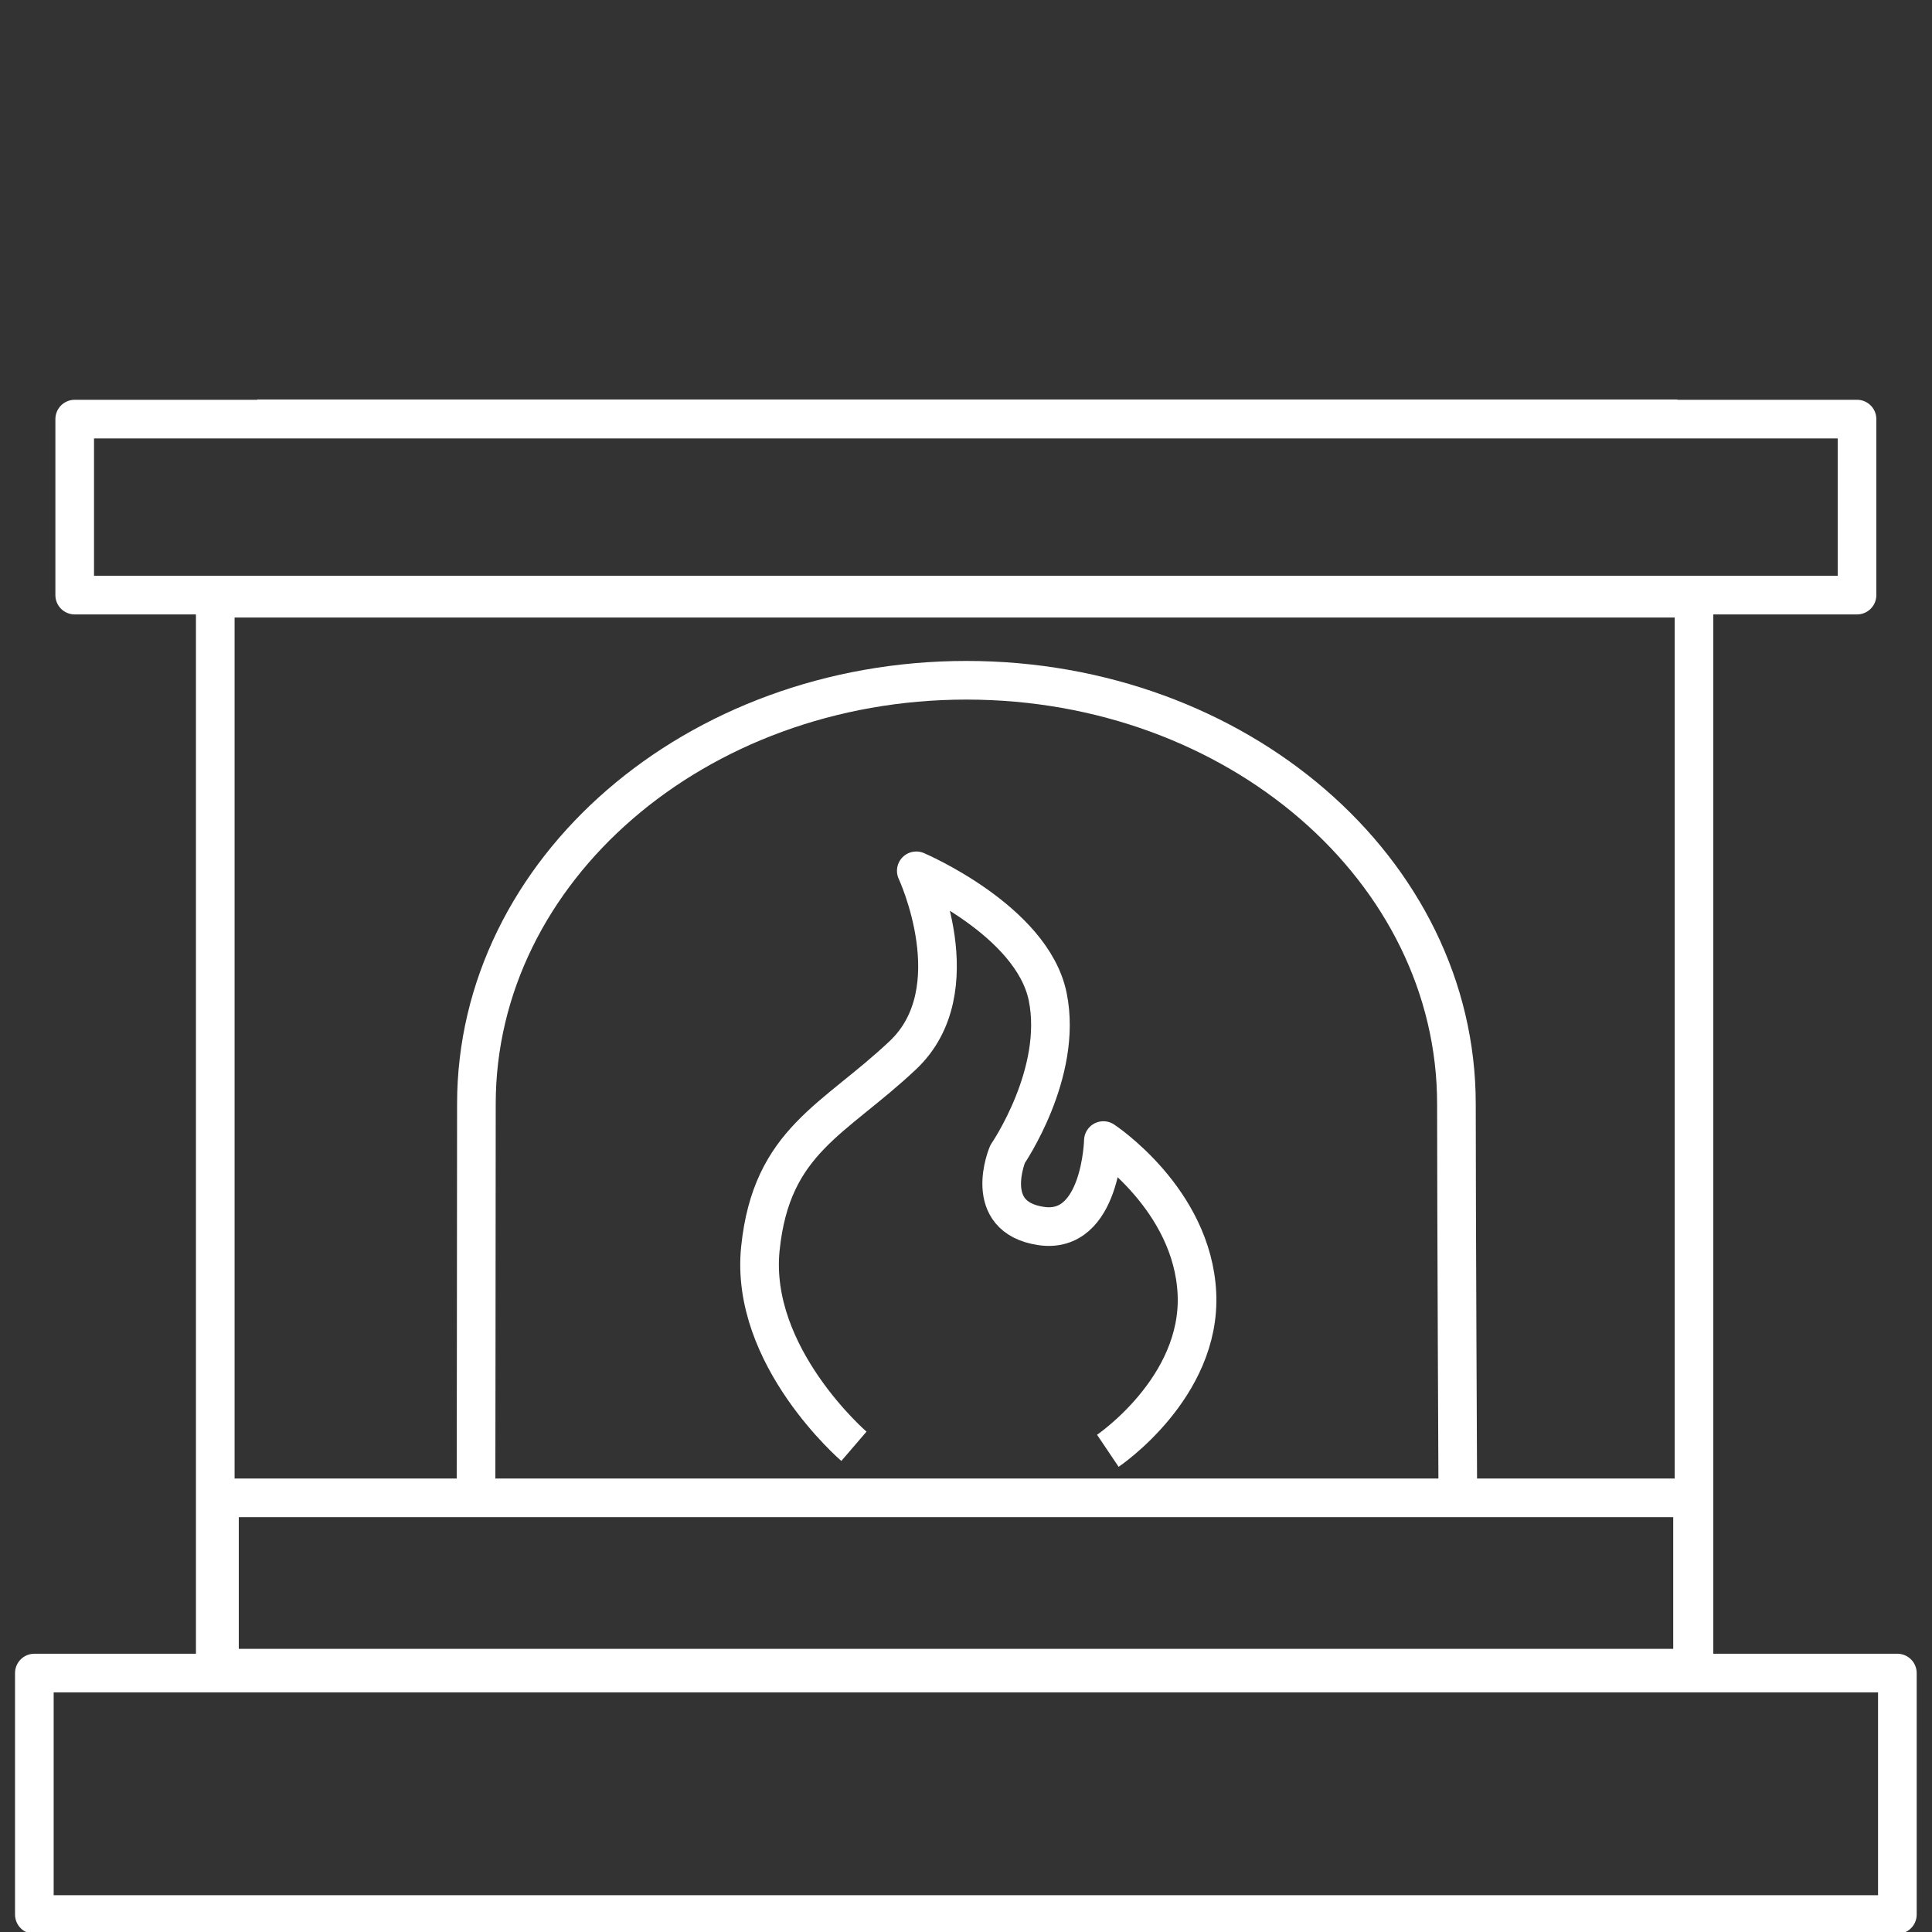
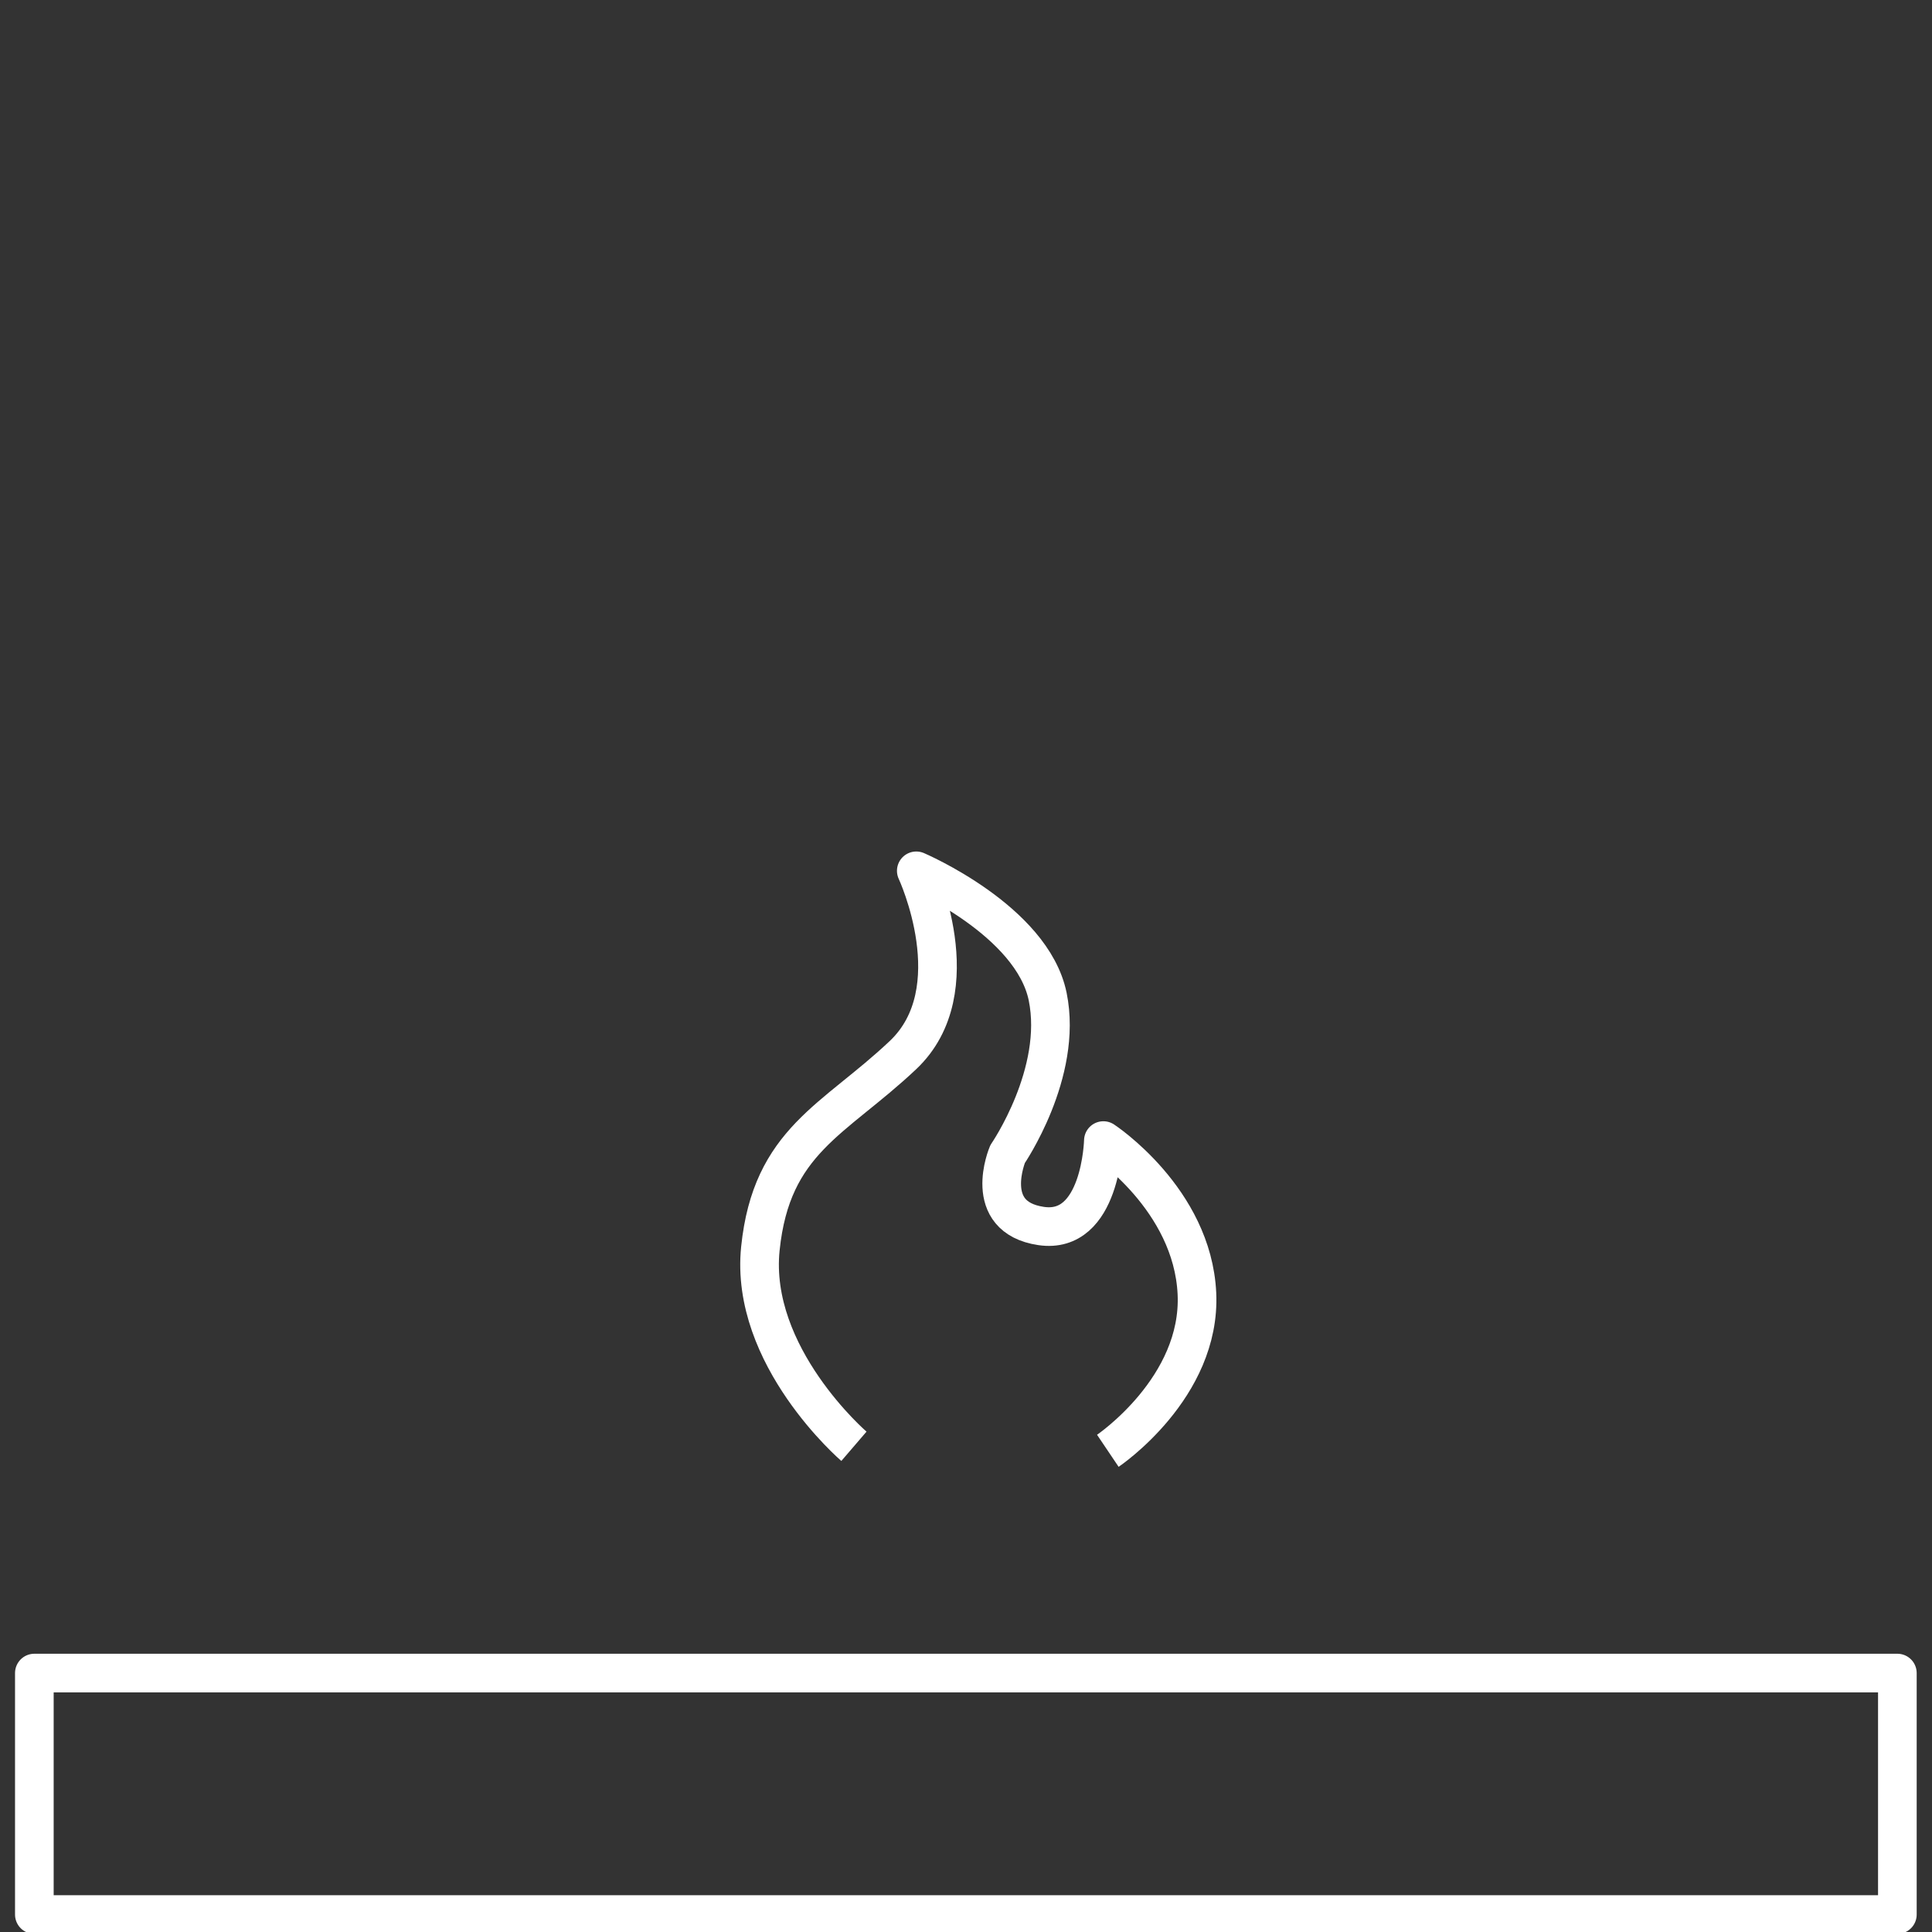
<svg xmlns="http://www.w3.org/2000/svg" xmlns:ns1="http://www.inkscape.org/namespaces/inkscape" xmlns:ns2="http://sodipodi.sourceforge.net/DTD/sodipodi-0.dtd" width="500" height="500" viewBox="0 0 132.292 132.292" version="1.1" id="svg4559" ns1:version="0.92.0 r15299" ns2:docname="kamnaKlasicka.svg">
  <rect x="0" y="0" width="132.292" height="132.292" fill="#333333" stroke="none" />
  <defs id="defs4553" />
  <ns2:namedview id="base" pagecolor="#ffffff" bordercolor="#666666" borderopacity="1.0" ns1:pageopacity="0.0" ns1:pageshadow="2" ns1:zoom="0.7" ns1:cx="234.00644" ns1:cy="224.09353" ns1:document-units="mm" ns1:current-layer="layer1" showgrid="false" units="px" ns1:window-width="1920" ns1:window-height="1017" ns1:window-x="1912" ns1:window-y="53" ns1:window-maximized="1" />
  <g ns1:label="Vrstva 1" ns1:groupmode="layer" id="layer1" transform="translate(0,-164.708)">
    <g transform="matrix(0.882,0,0,-0.882,-843.238,4408.812)" id="g10174">
-       <path transform="translate(1.0629919e-6,2.2440946e-5)" ns1:connector-curvature="0" id="path4871" style="fill:none;stroke:#ffffff;stroke-width:3;stroke-linecap:butt;stroke-linejoin:round;stroke-miterlimit:10;stroke-dasharray:none;stroke-opacity:1" d="m 1100.222,4765.708 h -138.37 v 13.664 h 138.37 z m -12.657,-84.116 v 83.875 h -114.8 v -83.875 m 113.511,97.802 H 976.023 m 111.43,-96.992 H 973.091 v 13.223 h 114.362 z m -18.221,12.782 c 0,0 -0.11,22.679 -0.11,31.02 0,18.166 -17.032,32.893 -38.041,32.893 -21.012,0 -38.043,-14.727 -38.043,-32.893 0,-7.728 -0.031,-30.909 -0.031,-30.909" />
      <path ns1:connector-curvature="0" id="path4879" style="fill:none;stroke:#ffffff;stroke-width:3;stroke-linecap:butt;stroke-linejoin:round;stroke-miterlimit:10;stroke-dasharray:none;stroke-opacity:1" d="m 0,0 c 0,0 -8.127,6.98 -7.262,15.358 0.864,8.377 5.706,9.947 11.066,15.009 5.36,5.061 1.037,14.31 1.037,14.31 0,0 8.992,-3.84 10.202,-9.773 1.211,-5.933 -3.112,-12.216 -3.112,-12.216 0,0 -2.075,-4.887 2.594,-5.584 4.668,-0.698 4.841,6.631 4.841,6.631 0,0 6.916,-4.537 7.262,-11.867 0.346,-7.33 -6.916,-12.217 -6.916,-12.217" transform="translate(1022.347,4699.626)" />
      <path d="m 958.719,4663.273 h 144.635 v 18.748 H 958.719 Z" style="fill:none;stroke:#ffffff;stroke-width:3;stroke-linecap:round;stroke-linejoin:round;stroke-miterlimit:4;stroke-dasharray:none;stroke-opacity:1" id="path5141" ns1:connector-curvature="0" />
    </g>
  </g>
</svg>